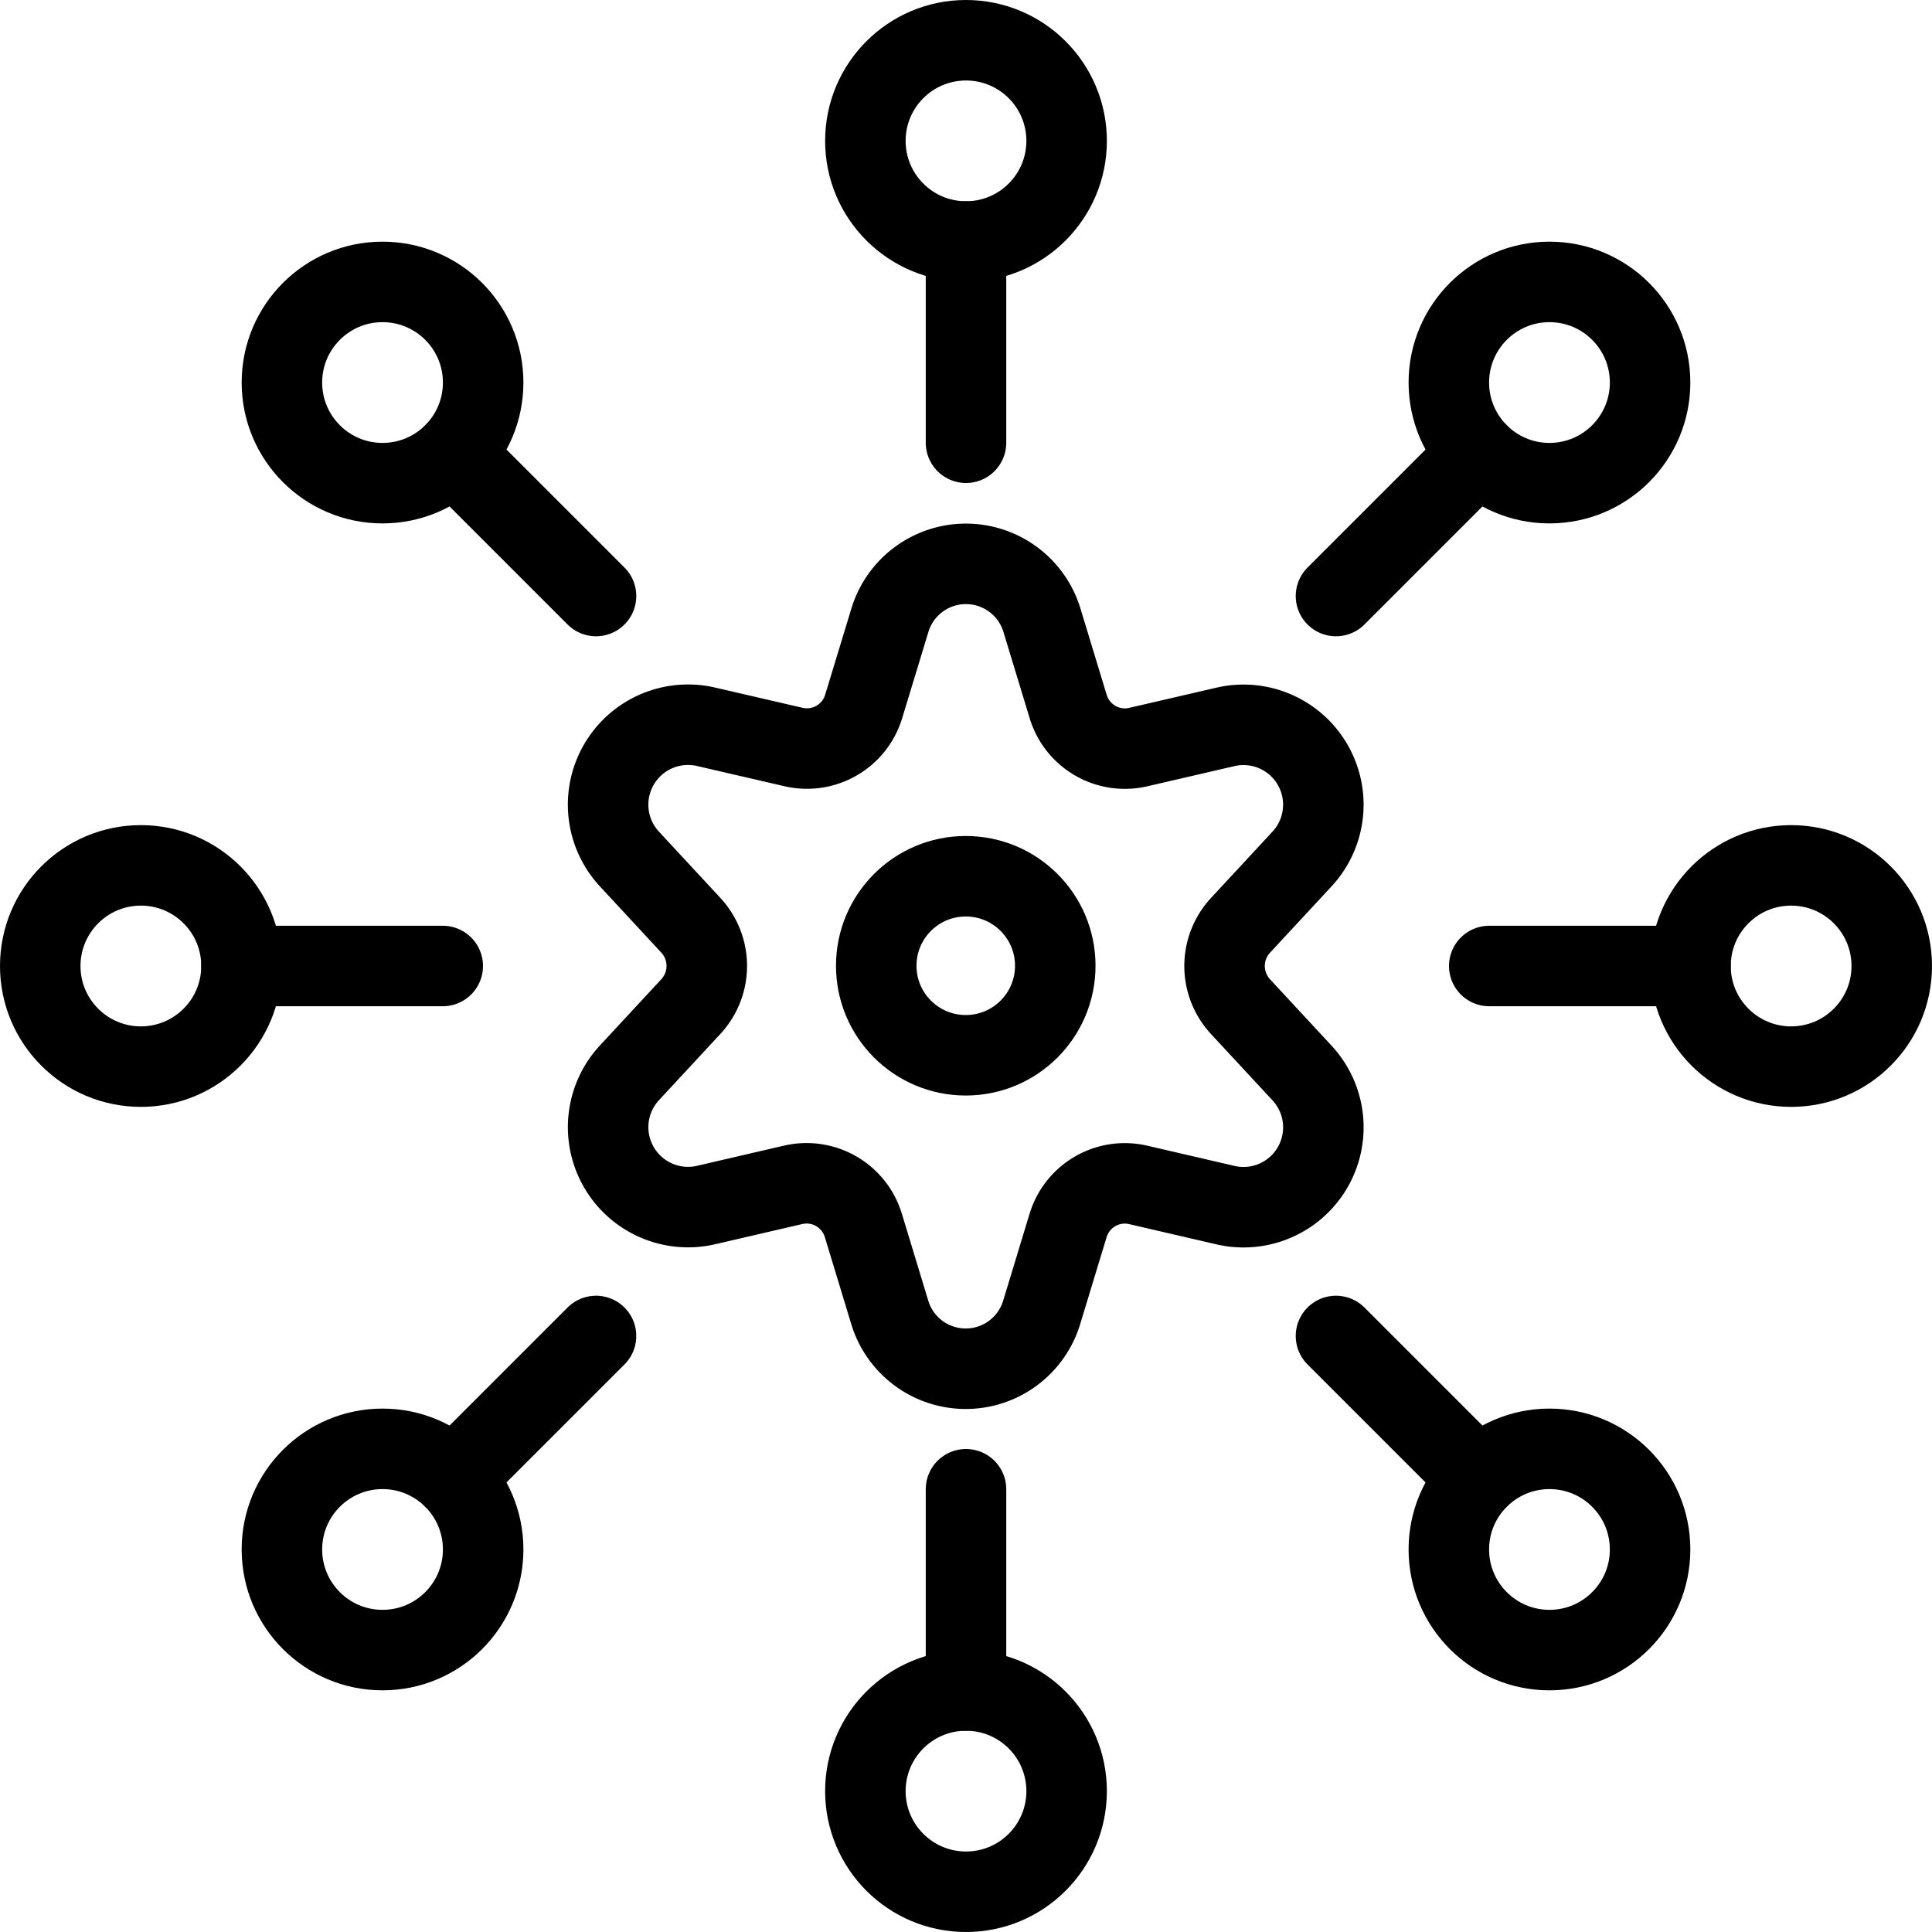
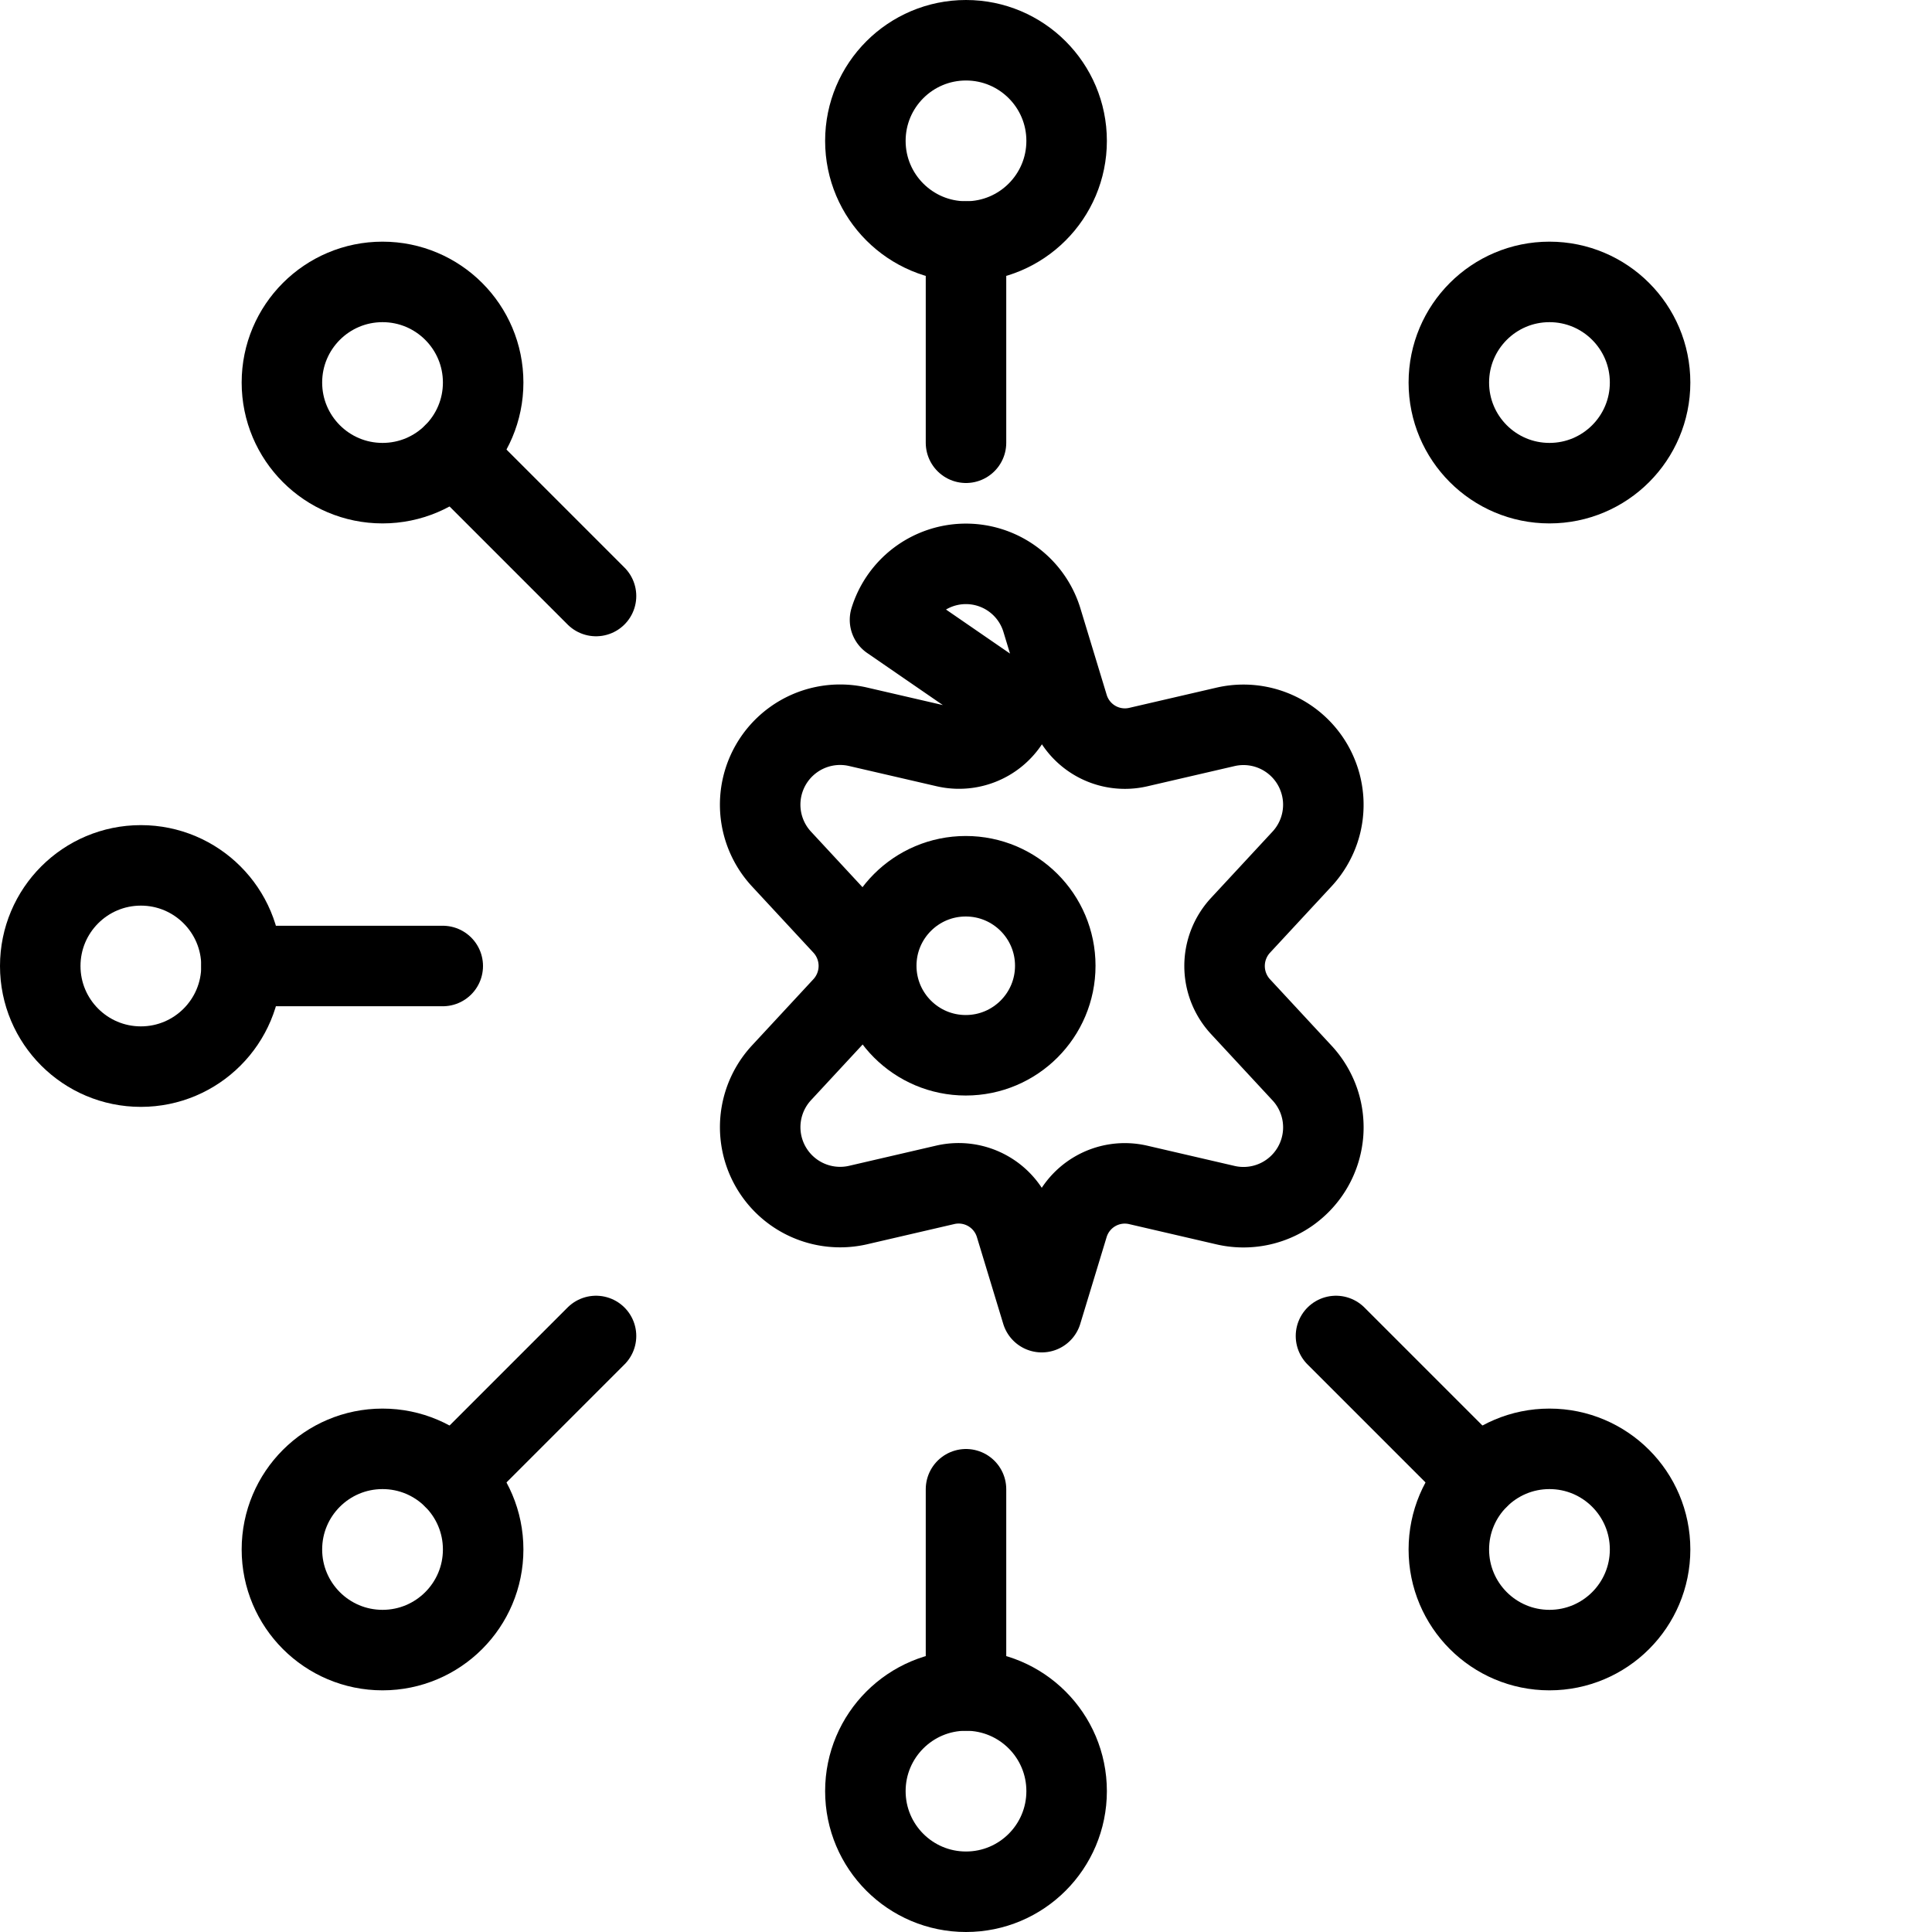
<svg xmlns="http://www.w3.org/2000/svg" viewBox="0 0 24 24">
  <g transform="matrix(1,0,0,1,0,0)">
    <defs>
      <style>.a{fill:none;stroke:#000000;stroke-linecap:round;stroke-linejoin:round;}</style>
    </defs>
    <circle class="a" cx="11.997" cy="11.997" r="1.112" />
-     <path class="a" d="M12.942,7.7l.327,1.076a.736.736,0,0,0,.869.505l1.092-.253a.992.992,0,0,1,.943,1.644l-.763.823a.743.743,0,0,0,0,1.01l.763.823a.992.992,0,0,1-.944,1.644l-1.091-.253a.736.736,0,0,0-.87.505L12.941,16.3a.986.986,0,0,1-1.889,0l-.327-1.077a.737.737,0,0,0-.87-.505l-1.091.253a.993.993,0,0,1-.945-1.644l.763-.823a.743.743,0,0,0,0-1.01l-.763-.823a.993.993,0,0,1,.946-1.644l1.094.253a.736.736,0,0,0,.87-.505L11.056,7.7a.987.987,0,0,1,1.886,0Z" />
+     <path class="a" d="M12.942,7.7l.327,1.076a.736.736,0,0,0,.869.505l1.092-.253a.992.992,0,0,1,.943,1.644l-.763.823a.743.743,0,0,0,0,1.01l.763.823a.992.992,0,0,1-.944,1.644l-1.091-.253a.736.736,0,0,0-.87.505L12.941,16.3l-.327-1.077a.737.737,0,0,0-.87-.505l-1.091.253a.993.993,0,0,1-.945-1.644l.763-.823a.743.743,0,0,0,0-1.01l-.763-.823a.993.993,0,0,1,.946-1.644l1.094.253a.736.736,0,0,0,.87-.505L11.056,7.7a.987.987,0,0,1,1.886,0Z" />
    <circle class="a" cx="12" cy="1.75" r="1.25" />
    <line class="a" x1="12" y1="5.5" x2="12" y2="3" />
    <circle class="a" cx="19.248" cy="4.752" r="1.25" />
-     <line class="a" x1="16.596" y1="7.404" x2="18.364" y2="5.636" />
-     <circle class="a" cx="22.25" cy="12" r="1.25" />
-     <line class="a" x1="18.5" y1="12" x2="21" y2="12" />
    <circle class="a" cx="19.248" cy="19.248" r="1.25" />
    <line class="a" x1="16.596" y1="16.596" x2="18.364" y2="18.364" />
    <circle class="a" cx="12" cy="22.25" r="1.25" />
    <line class="a" x1="12" y1="18.5" x2="12" y2="21" />
    <circle class="a" cx="4.752" cy="19.248" r="1.25" />
    <line class="a" x1="7.404" y1="16.596" x2="5.636" y2="18.364" />
    <circle class="a" cx="1.75" cy="12" r="1.25" />
    <line class="a" x1="5.5" y1="12" x2="3" y2="12" />
    <circle class="a" cx="4.752" cy="4.752" r="1.25" />
    <line class="a" x1="7.404" y1="7.404" x2="5.636" y2="5.636" />
  </g>
</svg>